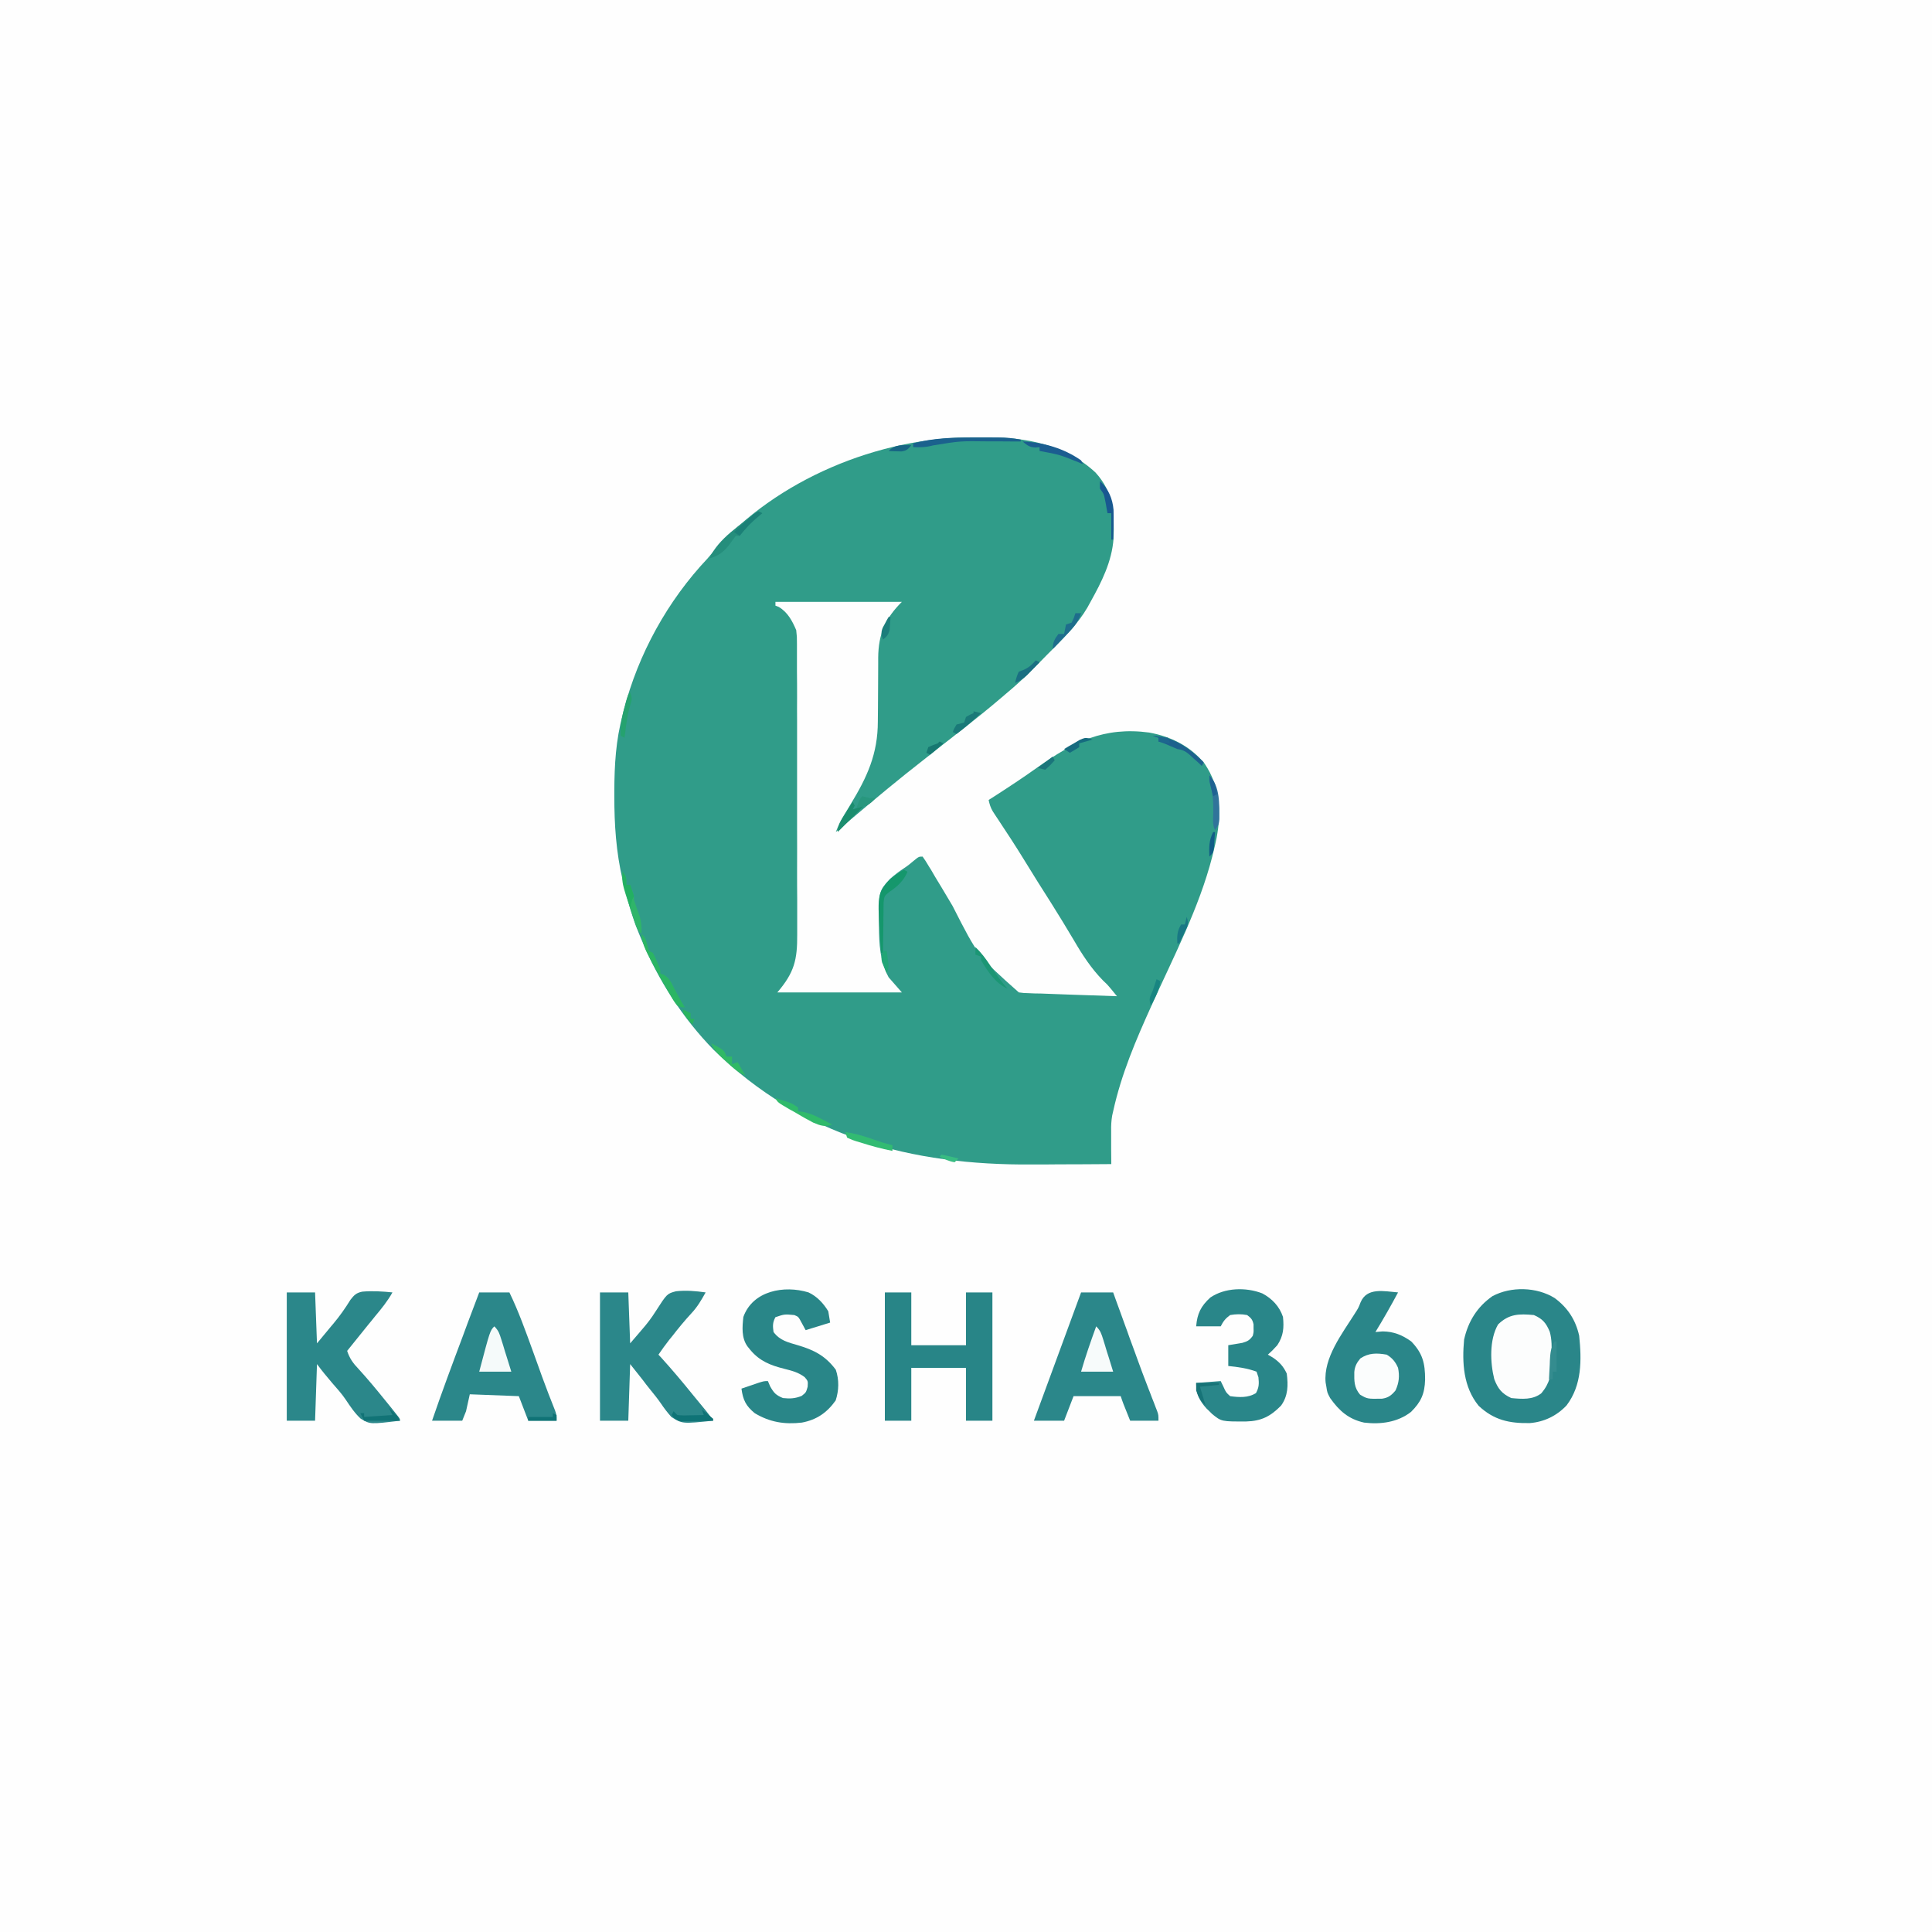
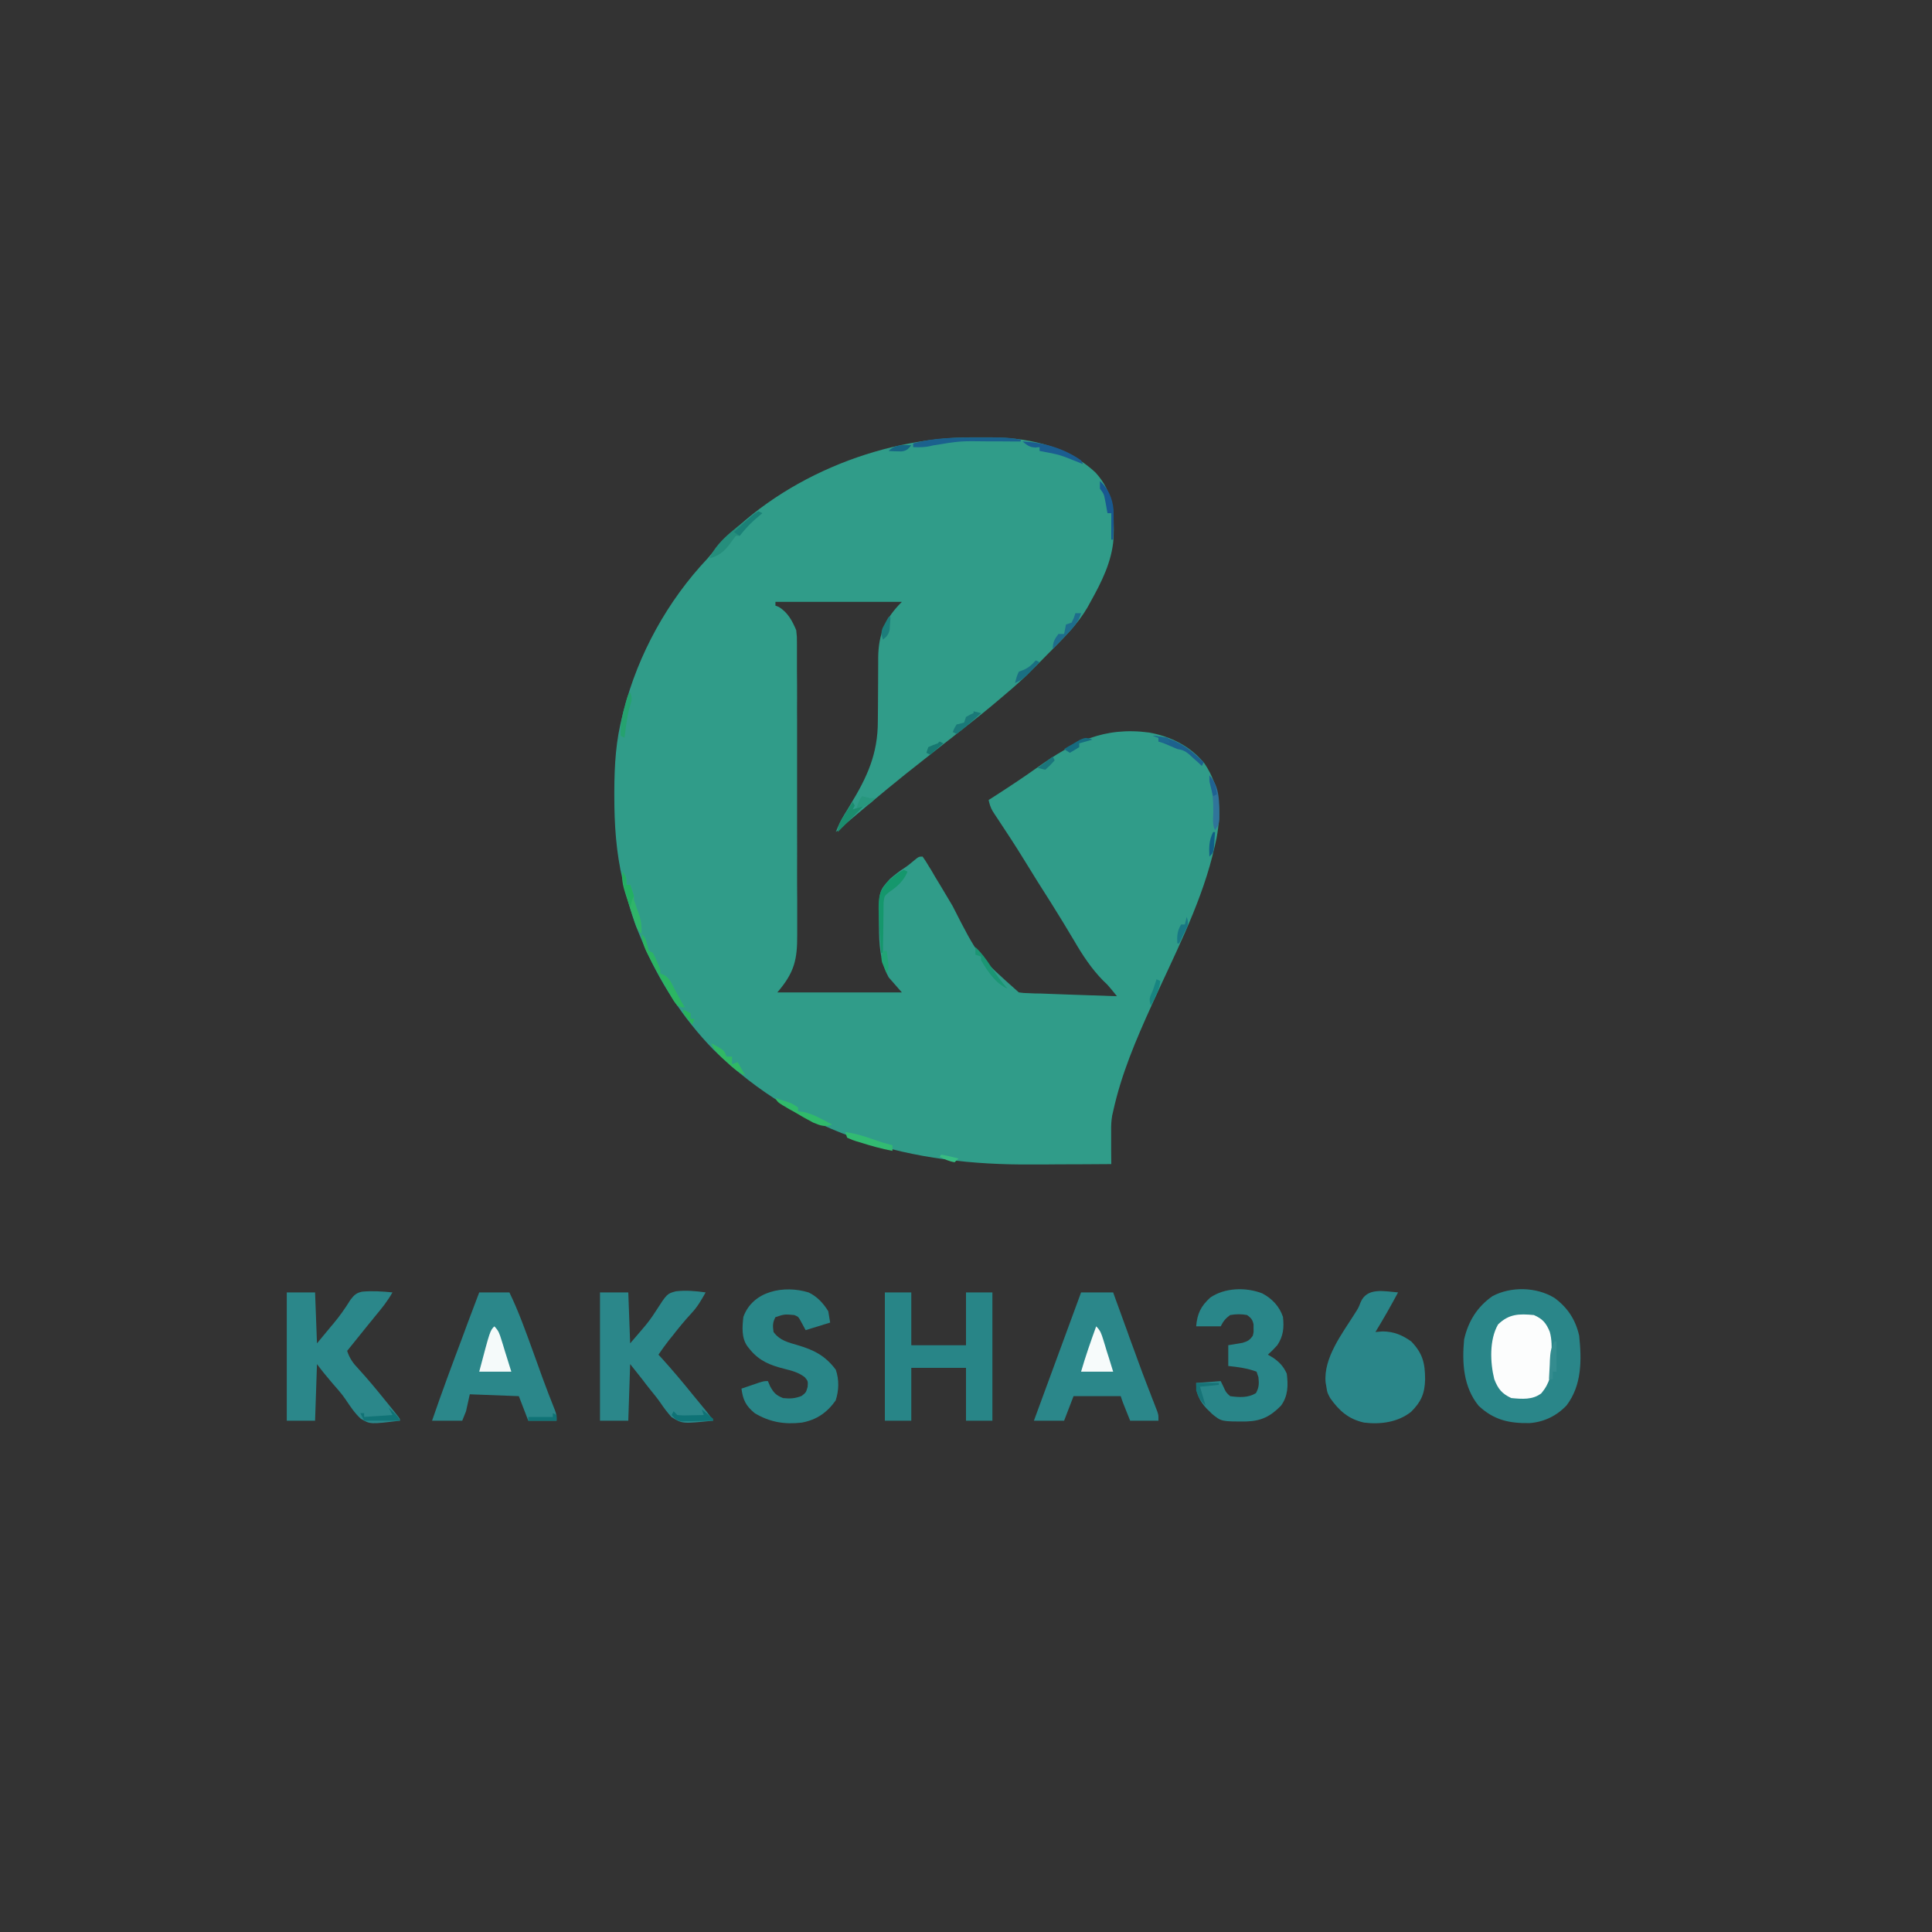
<svg xmlns="http://www.w3.org/2000/svg" width="60px" height="60px" viewBox="0 0 60 60" version="1.1" style="background-color:transparent;">
  <rect x="0" y="0" width="60" height="60" fill="#333333" stroke="none" />
  <g id="surface1">
-     <path style=" stroke:none;fill-rule:nonzero;fill:rgb(99.608%,99.608%,99.608%);fill-opacity:1;" d="M 0 0 C 19.801 0 39.602 0 60 0 C 60 19.801 60 39.602 60 60 C 40.199 60 20.398 60 0 60 C 0 40.199 0 20.398 0 0 Z M 0 0 " />
    <path style=" stroke:none;fill-rule:nonzero;fill:rgb(18.824%,61.176%,53.725%);fill-opacity:1;" d="M 30.203 13.582 C 30.336 13.582 30.469 13.582 30.598 13.582 C 31.848 13.574 33.082 13.801 34.023 14.676 C 34.586 15.293 34.609 15.938 34.582 16.727 C 34.531 17.441 34.211 18.074 33.867 18.691 C 33.836 18.746 33.805 18.805 33.773 18.863 C 33.473 19.379 33.051 19.793 32.637 20.215 C 32.598 20.254 32.559 20.293 32.52 20.332 C 32.125 20.738 31.727 21.141 31.289 21.504 C 31.234 21.551 31.18 21.598 31.121 21.648 C 30.691 22.016 30.254 22.367 29.809 22.711 C 29.641 22.848 29.469 22.98 29.297 23.113 C 29.094 23.273 28.891 23.434 28.688 23.594 C 27.934 24.18 27.203 24.789 26.473 25.406 C 26.305 25.551 26.129 25.695 25.957 25.84 C 26.031 25.645 26.117 25.469 26.227 25.289 C 26.258 25.242 26.285 25.191 26.316 25.145 C 26.348 25.094 26.379 25.043 26.41 24.988 C 26.93 24.133 27.262 23.418 27.262 22.402 C 27.262 22.258 27.266 22.113 27.266 21.969 C 27.266 21.742 27.27 21.516 27.27 21.289 C 27.27 21.066 27.27 20.848 27.273 20.629 C 27.273 20.559 27.273 20.492 27.273 20.426 C 27.281 19.684 27.492 19.207 28.008 18.691 C 26.711 18.691 25.418 18.691 24.082 18.691 C 24.082 18.73 24.082 18.77 24.082 18.809 C 24.117 18.82 24.148 18.836 24.184 18.848 C 24.461 19.012 24.605 19.281 24.727 19.57 C 24.75 19.773 24.75 19.773 24.75 20 C 24.75 20.043 24.75 20.086 24.75 20.129 C 24.75 20.27 24.75 20.41 24.75 20.547 C 24.75 20.648 24.75 20.75 24.75 20.852 C 24.754 21.125 24.754 21.398 24.754 21.672 C 24.75 21.898 24.754 22.129 24.754 22.355 C 24.754 22.895 24.754 23.434 24.754 23.973 C 24.754 24.531 24.754 25.086 24.754 25.641 C 24.754 26.117 24.758 26.594 24.754 27.074 C 24.754 27.359 24.754 27.645 24.758 27.93 C 24.758 28.195 24.758 28.465 24.758 28.73 C 24.758 28.832 24.758 28.93 24.758 29.027 C 24.762 29.805 24.672 30.199 24.141 30.82 C 25.418 30.82 26.691 30.82 28.008 30.82 C 27.871 30.664 27.738 30.512 27.598 30.352 C 27.324 29.84 27.301 29.324 27.297 28.754 C 27.297 28.688 27.297 28.688 27.297 28.617 C 27.293 27.676 27.293 27.676 27.641 27.293 C 27.781 27.172 27.922 27.062 28.078 26.961 C 28.188 26.891 28.281 26.812 28.379 26.73 C 28.535 26.602 28.535 26.602 28.652 26.602 C 28.742 26.73 28.742 26.73 28.852 26.914 C 28.871 26.945 28.891 26.98 28.914 27.012 C 28.957 27.082 28.996 27.156 29.039 27.227 C 29.105 27.34 29.176 27.449 29.242 27.562 C 29.355 27.754 29.469 27.941 29.582 28.133 C 30.379 29.699 30.379 29.699 31.641 30.82 C 31.789 30.84 31.789 30.84 31.945 30.844 C 32.008 30.848 32.07 30.848 32.133 30.852 C 32.195 30.852 32.262 30.855 32.328 30.855 C 32.43 30.859 32.43 30.859 32.535 30.863 C 32.75 30.871 32.965 30.879 33.18 30.887 C 33.324 30.891 33.469 30.895 33.617 30.902 C 33.973 30.914 34.332 30.926 34.688 30.938 C 34.641 30.883 34.598 30.828 34.551 30.77 C 34.523 30.738 34.5 30.707 34.473 30.676 C 34.387 30.574 34.387 30.574 34.254 30.449 C 33.895 30.082 33.617 29.66 33.359 29.215 C 33.125 28.82 32.887 28.43 32.641 28.039 C 32.359 27.602 32.086 27.16 31.812 26.715 C 31.551 26.289 31.277 25.871 31 25.453 C 30.953 25.383 30.953 25.383 30.906 25.312 C 30.879 25.273 30.855 25.234 30.828 25.191 C 30.762 25.078 30.73 24.973 30.703 24.844 C 30.762 24.805 30.824 24.766 30.887 24.727 C 31.336 24.438 31.781 24.145 32.219 23.832 C 33.336 23.039 34.289 22.562 35.691 22.75 C 36.371 22.875 36.973 23.176 37.41 23.715 C 37.891 24.43 37.938 25.199 37.781 26.031 C 37.75 26.184 37.715 26.332 37.676 26.484 C 37.668 26.523 37.656 26.559 37.648 26.602 C 37.238 28.203 36.441 29.719 35.766 31.219 C 35.277 32.297 34.824 33.355 34.57 34.512 C 34.555 34.582 34.555 34.582 34.539 34.648 C 34.512 34.812 34.504 34.965 34.508 35.129 C 34.508 35.219 34.508 35.219 34.508 35.309 C 34.508 35.371 34.508 35.434 34.508 35.496 C 34.508 35.59 34.508 35.59 34.508 35.688 C 34.508 35.844 34.512 35.996 34.512 36.152 C 33.957 36.156 33.402 36.16 32.848 36.16 C 32.586 36.164 32.328 36.164 32.07 36.164 C 28.289 36.195 24.938 35.305 22.164 32.605 C 21.211 31.629 20.438 30.441 19.922 29.18 C 19.895 29.113 19.867 29.051 19.84 28.984 C 19.641 28.504 19.504 28.012 19.379 27.508 C 19.359 27.418 19.359 27.418 19.336 27.328 C 19.133 26.457 19.078 25.613 19.078 24.723 C 19.078 24.668 19.078 24.617 19.078 24.562 C 19.082 23.754 19.125 22.988 19.336 22.207 C 19.355 22.133 19.355 22.133 19.371 22.059 C 19.82 20.312 20.734 18.656 21.973 17.344 C 22.035 17.27 22.102 17.191 22.164 17.117 C 24.113 14.891 27.281 13.582 30.203 13.582 Z M 30.203 13.582 " />
    <path style=" stroke:none;fill-rule:nonzero;fill:rgb(16.471%,52.549%,53.725%);fill-opacity:1;" d="M 48.281 40.312 C 48.688 40.613 48.934 40.992 49.043 41.484 C 49.121 42.238 49.129 43.016 48.652 43.645 C 48.348 43.969 47.953 44.16 47.512 44.195 C 46.875 44.207 46.398 44.105 45.922 43.66 C 45.445 43.078 45.402 42.32 45.469 41.602 C 45.594 41.039 45.875 40.586 46.348 40.254 C 46.926 39.945 47.723 39.965 48.281 40.312 Z M 48.281 40.312 " />
    <path style=" stroke:none;fill-rule:nonzero;fill:rgb(16.471%,52.549%,53.725%);fill-opacity:1;" d="M 43.418 40.137 C 43.195 40.555 42.961 40.965 42.715 41.367 C 42.789 41.359 42.863 41.355 42.941 41.348 C 43.285 41.352 43.551 41.461 43.828 41.66 C 44.184 42.031 44.258 42.336 44.258 42.844 C 44.246 43.285 44.129 43.543 43.82 43.848 C 43.406 44.172 42.875 44.242 42.363 44.18 C 41.883 44.074 41.59 43.816 41.309 43.418 C 41.219 43.25 41.219 43.25 41.191 43.066 C 41.184 43.023 41.176 42.98 41.168 42.934 C 41.098 42.168 41.68 41.422 42.07 40.801 C 42.188 40.617 42.188 40.617 42.254 40.445 C 42.453 39.973 42.98 40.102 43.418 40.137 Z M 43.418 40.137 " />
    <path style=" stroke:none;fill-rule:nonzero;fill:rgb(16.863%,52.941%,54.118%);fill-opacity:1;" d="M 33.574 40.137 C 33.902 40.137 34.23 40.137 34.57 40.137 C 34.609 40.246 34.609 40.246 34.648 40.355 C 34.746 40.625 34.848 40.898 34.945 41.172 C 34.988 41.289 35.031 41.402 35.07 41.52 C 35.133 41.691 35.195 41.859 35.258 42.031 C 35.277 42.086 35.297 42.145 35.32 42.203 C 35.426 42.492 35.531 42.781 35.645 43.07 C 35.664 43.125 35.688 43.18 35.711 43.238 C 35.75 43.348 35.793 43.453 35.836 43.562 C 35.855 43.609 35.871 43.656 35.891 43.707 C 35.906 43.75 35.926 43.789 35.941 43.836 C 35.977 43.945 35.977 43.945 35.977 44.121 C 35.688 44.121 35.398 44.121 35.098 44.121 C 34.871 43.559 34.871 43.559 34.805 43.359 C 34.32 43.359 33.836 43.359 33.34 43.359 C 33.242 43.609 33.148 43.863 33.047 44.121 C 32.738 44.121 32.43 44.121 32.109 44.121 C 32.598 42.793 33.086 41.465 33.574 40.137 Z M 33.574 40.137 " />
    <path style=" stroke:none;fill-rule:nonzero;fill:rgb(16.863%,52.941%,54.118%);fill-opacity:1;" d="M 14.883 40.137 C 15.191 40.137 15.5 40.137 15.82 40.137 C 16.109 40.734 16.328 41.352 16.555 41.977 C 16.609 42.133 16.668 42.293 16.727 42.453 C 16.762 42.555 16.801 42.656 16.836 42.758 C 16.965 43.109 17.098 43.457 17.238 43.805 C 17.285 43.945 17.285 43.945 17.285 44.121 C 16.996 44.121 16.703 44.121 16.406 44.121 C 16.309 43.871 16.211 43.617 16.113 43.359 C 15.359 43.332 15.359 43.332 14.59 43.301 C 14.551 43.477 14.512 43.648 14.473 43.828 C 14.434 43.926 14.395 44.023 14.355 44.121 C 14.047 44.121 13.738 44.121 13.418 44.121 C 13.723 43.23 14.051 42.352 14.383 41.469 C 14.43 41.34 14.48 41.211 14.527 41.078 C 14.645 40.766 14.766 40.449 14.883 40.137 Z M 14.883 40.137 " />
    <path style=" stroke:none;fill-rule:nonzero;fill:rgb(16.863%,52.941%,54.118%);fill-opacity:1;" d="M 8.906 40.137 C 9.195 40.137 9.484 40.137 9.785 40.137 C 9.805 40.66 9.824 41.18 9.844 41.719 C 10.031 41.492 10.031 41.492 10.227 41.258 C 10.266 41.207 10.309 41.16 10.352 41.109 C 10.551 40.871 10.719 40.633 10.883 40.367 C 10.996 40.219 11.07 40.148 11.254 40.113 C 11.566 40.086 11.875 40.105 12.188 40.137 C 12.035 40.41 11.848 40.641 11.648 40.879 C 11.582 40.965 11.512 41.047 11.445 41.129 C 11.395 41.191 11.395 41.191 11.344 41.254 C 11.156 41.484 10.969 41.719 10.781 41.953 C 10.859 42.191 10.965 42.336 11.137 42.516 C 11.422 42.828 11.688 43.148 11.953 43.477 C 12 43.531 12.043 43.59 12.09 43.645 C 12.133 43.699 12.176 43.75 12.219 43.805 C 12.258 43.855 12.297 43.902 12.336 43.953 C 12.422 44.062 12.422 44.062 12.422 44.121 C 11.496 44.234 11.496 44.234 11.203 44.059 C 11.016 43.887 10.879 43.68 10.738 43.469 C 10.613 43.281 10.461 43.117 10.312 42.945 C 10.148 42.754 9.992 42.562 9.844 42.363 C 9.824 42.945 9.805 43.523 9.785 44.121 C 9.496 44.121 9.203 44.121 8.906 44.121 C 8.906 42.805 8.906 41.492 8.906 40.137 Z M 8.906 40.137 " />
    <path style=" stroke:none;fill-rule:nonzero;fill:rgb(16.863%,52.941%,54.118%);fill-opacity:1;" d="M 18.633 40.137 C 18.922 40.137 19.211 40.137 19.512 40.137 C 19.531 40.66 19.551 41.18 19.57 41.719 C 19.664 41.609 19.758 41.5 19.852 41.391 C 19.883 41.352 19.914 41.316 19.949 41.277 C 20.102 41.102 20.238 40.922 20.363 40.723 C 20.715 40.176 20.715 40.176 20.992 40.102 C 21.301 40.066 21.605 40.094 21.914 40.137 C 21.781 40.375 21.66 40.586 21.473 40.785 C 21.258 41.016 21.062 41.258 20.867 41.508 C 20.84 41.543 20.812 41.578 20.781 41.613 C 20.664 41.762 20.555 41.914 20.449 42.07 C 20.48 42.105 20.512 42.141 20.547 42.176 C 20.879 42.543 21.195 42.918 21.504 43.301 C 21.645 43.469 21.785 43.641 21.922 43.809 C 22.031 43.945 22.031 43.945 22.148 44.121 C 21.191 44.219 21.191 44.219 20.852 44.008 C 20.73 43.871 20.621 43.73 20.52 43.578 C 20.418 43.43 20.305 43.293 20.191 43.152 C 20.109 43.051 20.027 42.945 19.949 42.84 C 19.824 42.68 19.695 42.523 19.57 42.363 C 19.551 42.945 19.531 43.523 19.512 44.121 C 19.223 44.121 18.93 44.121 18.633 44.121 C 18.633 42.805 18.633 41.492 18.633 40.137 Z M 18.633 40.137 " />
    <path style=" stroke:none;fill-rule:nonzero;fill:rgb(15.686%,52.157%,52.941%);fill-opacity:1;" d="M 27.48 40.137 C 27.75 40.137 28.023 40.137 28.301 40.137 C 28.301 40.68 28.301 41.219 28.301 41.777 C 28.863 41.777 29.422 41.777 30 41.777 C 30 41.234 30 40.695 30 40.137 C 30.27 40.137 30.543 40.137 30.82 40.137 C 30.82 41.453 30.82 42.766 30.82 44.121 C 30.551 44.121 30.277 44.121 30 44.121 C 30 43.578 30 43.039 30 42.48 C 29.438 42.48 28.879 42.48 28.301 42.48 C 28.301 43.023 28.301 43.562 28.301 44.121 C 28.031 44.121 27.758 44.121 27.48 44.121 C 27.48 42.805 27.48 41.492 27.48 40.137 Z M 27.48 40.137 " />
    <path style=" stroke:none;fill-rule:nonzero;fill:rgb(16.078%,52.549%,53.333%);fill-opacity:1;" d="M 25.109 40.137 C 25.371 40.258 25.574 40.477 25.723 40.723 C 25.75 40.898 25.75 40.898 25.781 41.074 C 25.402 41.191 25.402 41.191 25.02 41.309 C 24.961 41.203 24.906 41.098 24.848 40.992 C 24.789 40.891 24.789 40.891 24.668 40.84 C 24.363 40.812 24.363 40.812 24.082 40.906 C 23.992 41.07 23.996 41.184 24.023 41.367 C 24.219 41.633 24.477 41.688 24.777 41.777 C 25.285 41.926 25.637 42.109 25.957 42.539 C 26.062 42.852 26.055 43.176 25.953 43.492 C 25.684 43.871 25.363 44.094 24.902 44.18 C 24.363 44.242 23.906 44.168 23.438 43.887 C 23.164 43.66 23.074 43.48 23.027 43.125 C 23.141 43.086 23.258 43.047 23.371 43.008 C 23.434 42.984 23.5 42.965 23.566 42.941 C 23.73 42.891 23.73 42.891 23.848 42.891 C 23.871 42.945 23.895 43 23.918 43.055 C 24.035 43.262 24.098 43.328 24.316 43.418 C 24.539 43.441 24.688 43.434 24.895 43.352 C 25.031 43.246 25.031 43.246 25.082 43.07 C 25.094 42.891 25.094 42.891 24.992 42.77 C 24.793 42.617 24.594 42.57 24.352 42.508 C 23.93 42.402 23.59 42.27 23.301 41.922 C 23.273 41.887 23.246 41.852 23.215 41.816 C 23.023 41.551 23.051 41.211 23.086 40.898 C 23.379 40.082 24.355 39.906 25.109 40.137 Z M 25.109 40.137 " />
    <path style=" stroke:none;fill-rule:nonzero;fill:rgb(16.078%,52.549%,53.725%);fill-opacity:1;" d="M 39.203 40.168 C 39.508 40.332 39.734 40.57 39.844 40.898 C 39.879 41.234 39.859 41.488 39.668 41.777 C 39.512 41.945 39.512 41.945 39.375 42.07 C 39.43 42.102 39.48 42.133 39.535 42.164 C 39.738 42.305 39.855 42.43 39.961 42.656 C 40.008 43.02 40.004 43.348 39.785 43.652 C 39.461 43.984 39.172 44.133 38.703 44.145 C 37.934 44.148 37.934 44.148 37.645 43.914 C 37.617 43.887 37.59 43.859 37.559 43.828 C 37.531 43.801 37.5 43.77 37.469 43.742 C 37.242 43.492 37.148 43.285 37.148 42.949 C 37.527 42.922 37.527 42.922 37.91 42.891 C 37.938 42.945 37.965 43 37.992 43.059 C 38.074 43.242 38.074 43.242 38.203 43.359 C 38.488 43.398 38.758 43.414 39.004 43.266 C 39.102 43.086 39.102 42.973 39.082 42.773 C 39.062 42.715 39.043 42.656 39.023 42.598 C 38.734 42.492 38.449 42.453 38.145 42.422 C 38.145 42.211 38.145 41.996 38.145 41.777 C 38.293 41.754 38.438 41.727 38.586 41.703 C 38.746 41.656 38.809 41.621 38.906 41.484 C 38.934 41.371 38.934 41.371 38.93 41.25 C 38.93 41.211 38.93 41.172 38.93 41.129 C 38.898 40.98 38.852 40.93 38.73 40.84 C 38.551 40.805 38.383 40.809 38.203 40.84 C 38.055 40.949 37.992 41.031 37.91 41.191 C 37.66 41.191 37.406 41.191 37.148 41.191 C 37.18 40.797 37.293 40.566 37.586 40.297 C 38.035 39.988 38.695 39.969 39.203 40.168 Z M 39.203 40.168 " />
    <path style=" stroke:none;fill-rule:nonzero;fill:rgb(98.824%,99.216%,99.216%);fill-opacity:1;" d="M 47.637 40.84 C 47.91 40.961 48.016 41.086 48.129 41.359 C 48.199 41.602 48.188 41.848 48.188 42.102 C 48.188 42.152 48.188 42.207 48.188 42.262 C 48.188 42.66 48.133 42.953 47.871 43.266 C 47.605 43.48 47.262 43.449 46.934 43.418 C 46.641 43.281 46.523 43.133 46.406 42.832 C 46.277 42.312 46.25 41.609 46.523 41.133 C 46.863 40.801 47.176 40.797 47.637 40.84 Z M 47.637 40.84 " />
-     <path style=" stroke:none;fill-rule:nonzero;fill:rgb(98.431%,99.216%,99.216%);fill-opacity:1;" d="M 43.066 42.07 C 43.242 42.176 43.336 42.293 43.418 42.48 C 43.469 42.738 43.449 42.938 43.34 43.18 C 43.215 43.332 43.117 43.41 42.918 43.438 C 42.465 43.445 42.465 43.445 42.238 43.312 C 42.051 43.094 42.055 42.887 42.059 42.609 C 42.074 42.434 42.133 42.324 42.246 42.188 C 42.508 42.012 42.758 42.016 43.066 42.07 Z M 43.066 42.07 " />
    <path style=" stroke:none;fill-rule:nonzero;fill:rgb(96.078%,98.039%,98.039%);fill-opacity:1;" d="M 15.352 41.191 C 15.488 41.328 15.512 41.418 15.57 41.602 C 15.59 41.66 15.605 41.719 15.625 41.777 C 15.645 41.836 15.66 41.898 15.68 41.961 C 15.699 42.02 15.719 42.082 15.738 42.145 C 15.785 42.297 15.832 42.445 15.879 42.598 C 15.551 42.598 15.223 42.598 14.883 42.598 C 15.219 41.324 15.219 41.324 15.352 41.191 Z M 15.352 41.191 " />
    <path style=" stroke:none;fill-rule:nonzero;fill:rgb(96.863%,98.431%,98.431%);fill-opacity:1;" d="M 34.043 41.191 C 34.18 41.328 34.203 41.418 34.262 41.602 C 34.281 41.66 34.297 41.719 34.316 41.777 C 34.336 41.836 34.352 41.898 34.371 41.961 C 34.391 42.02 34.41 42.082 34.43 42.145 C 34.477 42.297 34.523 42.445 34.57 42.598 C 34.242 42.598 33.914 42.598 33.574 42.598 C 33.711 42.121 33.875 41.656 34.043 41.191 Z M 34.043 41.191 " />
    <path style=" stroke:none;fill-rule:nonzero;fill:rgb(10.588%,38.039%,55.294%);fill-opacity:1;" d="M 30.227 13.586 C 30.363 13.586 30.5 13.586 30.633 13.586 C 30.723 13.586 30.809 13.586 30.895 13.586 C 30.938 13.586 30.977 13.586 31.02 13.586 C 31.25 13.586 31.469 13.609 31.699 13.652 C 31.699 13.672 31.699 13.691 31.699 13.711 C 31.652 13.711 31.605 13.711 31.555 13.711 C 31.375 13.711 31.195 13.707 31.016 13.707 C 30.898 13.707 30.785 13.707 30.672 13.707 C 29.82 13.695 29.82 13.695 28.98 13.832 C 28.758 13.891 28.59 13.895 28.359 13.887 C 28.359 13.848 28.359 13.809 28.359 13.77 C 28.98 13.602 29.586 13.586 30.227 13.586 Z M 30.227 13.586 " />
    <path style=" stroke:none;fill-rule:nonzero;fill:rgb(14.51%,55.686%,48.627%);fill-opacity:1;" d="M 23.555 15.879 C 23.594 15.898 23.633 15.918 23.672 15.938 C 23.633 15.969 23.633 15.969 23.594 16.004 C 23.41 16.152 23.246 16.301 23.098 16.488 C 23.055 16.539 23.012 16.59 22.969 16.641 C 22.93 16.641 22.891 16.641 22.852 16.641 C 22.785 16.723 22.727 16.809 22.664 16.895 C 22.473 17.148 22.332 17.25 22.031 17.344 C 22.301 16.727 23.027 16.27 23.555 15.879 Z M 23.555 15.879 " />
    <path style=" stroke:none;fill-rule:nonzero;fill:rgb(16.863%,70.98%,38.824%);fill-opacity:1;" d="M 19.922 29.004 C 20.039 29.121 20.039 29.121 20.098 29.328 C 20.117 29.395 20.137 29.461 20.156 29.531 C 20.195 29.551 20.234 29.57 20.273 29.59 C 20.336 29.707 20.336 29.707 20.398 29.852 C 20.418 29.898 20.438 29.945 20.461 29.992 C 20.508 30.117 20.508 30.117 20.508 30.234 C 20.543 30.246 20.578 30.262 20.613 30.273 C 20.785 30.375 20.832 30.488 20.922 30.664 C 21.031 30.875 21.145 31.086 21.27 31.289 C 21.164 31.281 21.164 31.281 21.035 31.23 C 20.93 31.098 20.93 31.098 20.824 30.914 C 20.805 30.883 20.785 30.852 20.766 30.816 C 20.586 30.512 20.414 30.199 20.246 29.887 C 20.223 29.84 20.195 29.793 20.172 29.742 C 20.039 29.496 19.945 29.285 19.922 29.004 Z M 19.922 29.004 " />
    <path style=" stroke:none;fill-rule:nonzero;fill:rgb(8.235%,59.216%,42.353%);fill-opacity:1;" d="M 28.066 27.012 C 28.105 27.031 28.145 27.051 28.184 27.07 C 28.07 27.348 27.867 27.535 27.621 27.699 C 27.465 27.824 27.465 27.824 27.441 28.02 C 27.441 28.094 27.441 28.164 27.438 28.238 C 27.438 28.277 27.438 28.316 27.438 28.355 C 27.434 28.48 27.434 28.602 27.434 28.727 C 27.43 28.809 27.43 28.895 27.43 28.977 C 27.426 29.18 27.422 29.387 27.422 29.59 C 27.402 29.59 27.383 29.59 27.363 29.59 C 27.242 27.828 27.242 27.828 27.52 27.434 C 27.684 27.258 27.859 27.129 28.066 27.012 Z M 28.066 27.012 " />
    <path style=" stroke:none;fill-rule:nonzero;fill:rgb(18.431%,70.98%,41.176%);fill-opacity:1;" d="M 19.336 27.07 C 19.453 27.246 19.453 27.246 19.453 27.48 C 19.492 27.48 19.531 27.48 19.57 27.48 C 19.688 27.816 19.688 27.816 19.688 27.949 C 19.746 28.125 19.809 28.297 19.871 28.469 C 19.922 28.656 19.93 28.809 19.922 29.004 C 19.801 28.883 19.773 28.82 19.719 28.66 C 19.707 28.617 19.691 28.57 19.676 28.523 C 19.66 28.477 19.645 28.43 19.629 28.383 C 19.605 28.312 19.605 28.312 19.582 28.242 C 19.312 27.422 19.312 27.422 19.336 27.07 Z M 19.336 27.07 " />
    <path style=" stroke:none;fill-rule:nonzero;fill:rgb(18.824%,45.49%,60.392%);fill-opacity:1;" d="M 37.559 24.082 C 37.902 24.441 37.863 24.977 37.867 25.441 C 37.852 25.605 37.852 25.605 37.734 25.781 C 37.645 25.602 37.676 25.414 37.68 25.219 C 37.684 24.875 37.66 24.586 37.559 24.258 C 37.559 24.199 37.559 24.141 37.559 24.082 Z M 37.559 24.082 " />
    <path style=" stroke:none;fill-rule:nonzero;fill:rgb(18.824%,72.941%,41.961%);fill-opacity:1;" d="M 24.082 34.102 C 24.168 34.129 24.25 34.156 24.336 34.184 C 24.383 34.195 24.43 34.211 24.477 34.227 C 24.609 34.277 24.609 34.277 24.785 34.395 C 24.785 34.434 24.785 34.473 24.785 34.512 C 24.836 34.52 24.887 34.523 24.938 34.531 C 25.152 34.574 25.316 34.648 25.512 34.75 C 25.574 34.781 25.633 34.812 25.699 34.848 C 25.77 34.883 25.77 34.883 25.84 34.922 C 25.613 35.008 25.477 34.957 25.254 34.863 C 25.059 34.762 24.867 34.652 24.68 34.539 C 24.629 34.512 24.578 34.484 24.523 34.453 C 24.148 34.234 24.148 34.234 24.082 34.102 Z M 24.082 34.102 " />
    <path style=" stroke:none;fill-rule:nonzero;fill:rgb(10.588%,36.471%,56.471%);fill-opacity:1;" d="M 31.758 13.711 C 32.402 13.738 33.039 13.922 33.574 14.297 C 33.594 14.336 33.613 14.375 33.633 14.414 C 33.59 14.398 33.551 14.379 33.508 14.363 C 32.91 14.121 32.91 14.121 32.285 14.004 C 32.285 13.965 32.285 13.926 32.285 13.887 C 32.242 13.891 32.199 13.895 32.152 13.898 C 31.965 13.887 31.902 13.828 31.758 13.711 Z M 31.758 13.711 " />
    <path style=" stroke:none;fill-rule:nonzero;fill:rgb(19.608%,73.333%,44.706%);fill-opacity:1;" d="M 26.25 35.156 C 26.527 35.195 26.785 35.27 27.047 35.359 C 27.379 35.477 27.379 35.477 27.715 35.566 C 27.715 35.625 27.715 35.684 27.715 35.742 C 27.375 35.676 27.047 35.586 26.719 35.48 C 26.68 35.469 26.641 35.457 26.598 35.445 C 26.488 35.41 26.488 35.41 26.309 35.332 C 26.289 35.273 26.27 35.215 26.25 35.156 Z M 26.25 35.156 " />
    <path style=" stroke:none;fill-rule:nonzero;fill:rgb(11.373%,38.039%,55.294%);fill-opacity:1;" d="M 35.801 22.852 C 36.465 22.887 36.914 23.219 37.383 23.672 C 37.363 23.711 37.344 23.75 37.324 23.789 C 37.289 23.758 37.254 23.723 37.219 23.688 C 37.172 23.645 37.125 23.602 37.074 23.559 C 37.004 23.492 37.004 23.492 36.934 23.43 C 36.801 23.32 36.727 23.289 36.562 23.262 C 36.426 23.203 36.289 23.145 36.152 23.086 C 36.094 23.066 36.035 23.047 35.977 23.027 C 35.977 22.988 35.977 22.949 35.977 22.91 C 35.918 22.891 35.859 22.871 35.801 22.852 Z M 35.801 22.852 " />
    <path style=" stroke:none;fill-rule:nonzero;fill:rgb(9.412%,34.51%,56.471%);fill-opacity:1;" d="M 34.16 14.941 C 34.422 15.18 34.551 15.48 34.582 15.832 C 34.59 16.141 34.582 16.449 34.57 16.758 C 34.551 16.758 34.531 16.758 34.512 16.758 C 34.512 16.488 34.512 16.215 34.512 15.938 C 34.473 15.938 34.434 15.938 34.395 15.938 C 34.387 15.898 34.379 15.855 34.371 15.816 C 34.363 15.762 34.352 15.711 34.344 15.656 C 34.332 15.602 34.324 15.551 34.312 15.496 C 34.281 15.34 34.281 15.34 34.16 15.176 C 34.16 15.098 34.16 15.02 34.16 14.941 Z M 34.16 14.941 " />
    <path style=" stroke:none;fill-rule:nonzero;fill:rgb(11.765%,42.745%,54.902%);fill-opacity:1;" d="M 33.398 19.043 C 33.457 19.043 33.516 19.043 33.574 19.043 C 33.484 19.352 33.285 19.539 33.07 19.766 C 33.016 19.82 33.016 19.82 32.961 19.879 C 32.871 19.973 32.785 20.062 32.695 20.156 C 32.695 19.945 32.746 19.855 32.871 19.688 C 32.93 19.688 32.988 19.688 33.047 19.688 C 33.066 19.59 33.086 19.492 33.105 19.395 C 33.164 19.375 33.223 19.355 33.281 19.336 C 33.352 19.188 33.352 19.188 33.398 19.043 Z M 33.398 19.043 " />
    <path style=" stroke:none;fill-rule:nonzero;fill:rgb(5.882%,45.098%,46.275%);fill-opacity:1;" d="M 21.797 43.77 C 21.914 43.867 22.031 43.965 22.148 44.062 C 22.148 44.082 22.148 44.102 22.148 44.121 C 21.965 44.125 21.785 44.129 21.602 44.133 C 21.551 44.133 21.5 44.137 21.445 44.137 C 21.371 44.137 21.371 44.137 21.297 44.137 C 21.25 44.141 21.203 44.141 21.156 44.141 C 21.008 44.117 20.957 44.062 20.859 43.945 C 20.879 43.906 20.898 43.867 20.918 43.828 C 20.957 43.867 20.996 43.906 21.035 43.945 C 21.23 43.961 21.23 43.961 21.453 43.953 C 21.527 43.953 21.602 43.949 21.68 43.949 C 21.738 43.949 21.797 43.945 21.855 43.945 C 21.836 43.887 21.816 43.828 21.797 43.77 Z M 21.797 43.77 " />
    <path style=" stroke:none;fill-rule:nonzero;fill:rgb(6.667%,45.098%,46.275%);fill-opacity:1;" d="M 12.07 43.711 C 12.355 43.988 12.355 43.988 12.422 44.121 C 12.055 44.121 11.688 44.121 11.309 44.121 C 11.27 44.043 11.23 43.965 11.191 43.887 C 11.23 43.887 11.27 43.887 11.309 43.887 C 11.309 43.926 11.309 43.965 11.309 44.004 C 11.598 43.984 11.891 43.965 12.188 43.945 C 12.148 43.867 12.109 43.789 12.07 43.711 Z M 12.07 43.711 " />
    <path style=" stroke:none;fill-rule:nonzero;fill:rgb(10.588%,55.294%,43.137%);fill-opacity:1;" d="M 26.484 24.902 C 26.504 24.941 26.523 24.98 26.543 25.02 C 26.523 25.059 26.504 25.098 26.484 25.137 C 26.602 25.098 26.715 25.059 26.836 25.02 C 26.562 25.293 26.289 25.566 26.016 25.84 C 26.016 25.605 26.129 25.465 26.25 25.273 C 26.273 25.238 26.293 25.199 26.316 25.164 C 26.371 25.078 26.43 24.988 26.484 24.902 Z M 26.484 24.902 " />
    <path style=" stroke:none;fill-rule:nonzero;fill:rgb(18.824%,72.549%,39.608%);fill-opacity:1;" d="M 22.09 32.402 C 22.492 32.613 22.492 32.613 22.559 32.812 C 22.617 32.812 22.676 32.812 22.734 32.812 C 22.734 32.891 22.734 32.969 22.734 33.047 C 22.793 33.027 22.852 33.008 22.91 32.988 C 22.988 33.125 23.066 33.258 23.145 33.398 C 22.91 33.301 22.734 33.137 22.551 32.965 C 22.52 32.938 22.488 32.91 22.457 32.879 C 22.297 32.734 22.168 32.605 22.09 32.402 Z M 22.09 32.402 " />
    <path style=" stroke:none;fill-rule:nonzero;fill:rgb(14.51%,63.529%,43.529%);fill-opacity:1;" d="M 19.57 21.504 C 19.633 21.664 19.633 21.73 19.574 21.895 C 19.508 22.105 19.477 22.305 19.445 22.523 C 19.438 22.594 19.426 22.668 19.418 22.742 C 19.41 22.797 19.402 22.852 19.395 22.91 C 19.355 22.891 19.316 22.871 19.277 22.852 C 19.266 22.539 19.305 22.277 19.391 21.98 C 19.402 21.941 19.414 21.902 19.422 21.859 C 19.504 21.57 19.504 21.57 19.57 21.504 Z M 19.57 21.504 " />
    <path style=" stroke:none;fill-rule:nonzero;fill:rgb(10.588%,58.824%,45.49%);fill-opacity:1;" d="M 30.293 29.414 C 30.48 29.59 30.617 29.777 30.758 29.992 C 30.922 30.246 31.09 30.48 31.289 30.703 C 30.91 30.535 30.676 30.168 30.469 29.824 C 30.469 29.785 30.469 29.746 30.469 29.707 C 30.41 29.688 30.352 29.668 30.293 29.648 C 30.293 29.57 30.293 29.492 30.293 29.414 Z M 30.293 29.414 " />
    <path style=" stroke:none;fill-rule:nonzero;fill:rgb(10.588%,50.196%,46.667%);fill-opacity:1;" d="M 23.555 15.879 C 23.594 15.898 23.633 15.918 23.672 15.938 C 23.645 15.957 23.621 15.98 23.594 16.004 C 23.355 16.199 23.16 16.398 22.969 16.641 C 22.91 16.602 22.852 16.562 22.793 16.523 C 22.898 16.426 23.004 16.332 23.109 16.234 C 23.152 16.191 23.152 16.191 23.199 16.152 C 23.426 15.945 23.426 15.945 23.555 15.879 Z M 23.555 15.879 " />
    <path style=" stroke:none;fill-rule:nonzero;fill:rgb(20.392%,54.902%,56.078%);fill-opacity:1;" d="M 48.281 41.66 C 48.301 41.66 48.32 41.66 48.34 41.66 C 48.34 41.969 48.34 42.277 48.34 42.598 C 48.301 42.598 48.262 42.598 48.223 42.598 C 48.223 42.676 48.223 42.754 48.223 42.832 C 48.184 42.832 48.145 42.832 48.105 42.832 C 48.113 42.68 48.121 42.527 48.129 42.379 C 48.129 42.336 48.133 42.293 48.133 42.25 C 48.145 42.027 48.16 41.848 48.281 41.66 Z M 48.281 41.66 " />
    <path style=" stroke:none;fill-rule:nonzero;fill:rgb(10.196%,47.451%,47.059%);fill-opacity:1;" d="M 30.234 22.09 C 30.312 22.109 30.391 22.129 30.469 22.148 C 30.387 22.223 30.305 22.297 30.219 22.371 C 30.172 22.414 30.129 22.453 30.078 22.496 C 29.957 22.602 29.836 22.699 29.707 22.793 C 29.668 22.773 29.629 22.754 29.59 22.734 C 29.633 22.621 29.633 22.621 29.707 22.5 C 29.785 22.48 29.863 22.461 29.941 22.441 C 29.961 22.383 29.98 22.324 30 22.266 C 30.121 22.195 30.121 22.195 30.234 22.148 C 30.234 22.129 30.234 22.109 30.234 22.09 Z M 30.234 22.09 " />
    <path style=" stroke:none;fill-rule:nonzero;fill:rgb(13.725%,69.02%,38.431%);fill-opacity:1;" d="M 19.336 27.07 C 19.453 27.246 19.453 27.246 19.453 27.48 C 19.492 27.48 19.531 27.48 19.57 27.48 C 19.613 27.598 19.652 27.715 19.688 27.832 C 19.668 27.871 19.648 27.91 19.629 27.949 C 19.609 28.027 19.59 28.105 19.57 28.184 C 19.531 28.055 19.492 27.922 19.453 27.793 C 19.43 27.719 19.41 27.645 19.387 27.57 C 19.344 27.391 19.324 27.254 19.336 27.07 Z M 19.336 27.07 " />
    <path style=" stroke:none;fill-rule:nonzero;fill:rgb(6.275%,45.098%,46.275%);fill-opacity:1;" d="M 17.168 43.887 C 17.207 43.906 17.246 43.926 17.285 43.945 C 17.285 44.004 17.285 44.062 17.285 44.121 C 16.996 44.121 16.703 44.121 16.406 44.121 C 16.406 44.082 16.406 44.043 16.406 44.004 C 16.656 44.004 16.91 44.004 17.168 44.004 C 17.168 43.965 17.168 43.926 17.168 43.887 Z M 17.168 43.887 " />
    <path style=" stroke:none;fill-rule:nonzero;fill:rgb(9.02%,45.098%,46.667%);fill-opacity:1;" d="M 37.148 42.949 C 37.379 42.949 37.613 42.949 37.852 42.949 C 37.852 42.969 37.852 42.988 37.852 43.008 C 37.656 43.027 37.465 43.047 37.266 43.066 C 37.324 43.258 37.383 43.453 37.441 43.652 C 37.273 43.484 37.219 43.402 37.148 43.184 C 37.148 43.105 37.148 43.027 37.148 42.949 Z M 37.148 42.949 " />
    <path style=" stroke:none;fill-rule:nonzero;fill:rgb(10.196%,43.529%,50.98%);fill-opacity:1;" d="M 32.168 20.508 C 32.207 20.527 32.246 20.547 32.285 20.566 C 32.203 20.652 32.121 20.738 32.035 20.824 C 31.988 20.871 31.945 20.918 31.895 20.969 C 31.773 21.078 31.676 21.148 31.523 21.211 C 31.555 21.082 31.582 20.977 31.641 20.859 C 31.684 20.844 31.73 20.824 31.777 20.809 C 31.949 20.734 32.043 20.648 32.168 20.508 Z M 32.168 20.508 " />
    <path style=" stroke:none;fill-rule:nonzero;fill:rgb(15.686%,59.216%,49.412%);fill-opacity:1;" d="M 26.777 24.727 C 26.855 24.746 26.934 24.766 27.012 24.785 C 27.07 24.785 27.129 24.785 27.188 24.785 C 27.008 25 26.879 25.055 26.602 25.078 C 26.711 24.793 26.711 24.793 26.777 24.727 Z M 26.777 24.727 " />
    <path style=" stroke:none;fill-rule:nonzero;fill:rgb(8.627%,41.961%,49.804%);fill-opacity:1;" d="M 33.828 22.93 C 33.879 22.949 33.879 22.949 33.926 22.969 C 33.789 23.008 33.656 23.047 33.516 23.086 C 33.516 23.125 33.516 23.164 33.516 23.203 C 33.367 23.297 33.367 23.297 33.223 23.379 C 33.164 23.34 33.105 23.301 33.047 23.262 C 33.148 23.199 33.25 23.141 33.355 23.082 C 33.441 23.031 33.441 23.031 33.527 22.98 C 33.691 22.91 33.691 22.91 33.828 22.93 Z M 33.828 22.93 " />
    <path style=" stroke:none;fill-rule:nonzero;fill:rgb(10.98%,49.02%,48.235%);fill-opacity:1;" d="M 27.598 19.16 C 27.617 19.16 27.637 19.16 27.656 19.16 C 27.652 19.246 27.645 19.328 27.637 19.414 C 27.633 19.461 27.633 19.508 27.629 19.555 C 27.594 19.707 27.543 19.766 27.422 19.863 C 27.371 19.719 27.355 19.648 27.41 19.504 C 27.43 19.461 27.453 19.422 27.477 19.379 C 27.5 19.34 27.52 19.297 27.543 19.254 C 27.562 19.223 27.578 19.191 27.598 19.16 Z M 27.598 19.16 " />
    <path style=" stroke:none;fill-rule:nonzero;fill:rgb(9.412%,47.059%,51.765%);fill-opacity:1;" d="M 36.855 28.477 C 36.934 28.707 36.875 28.773 36.77 28.984 C 36.742 29.043 36.715 29.102 36.688 29.16 C 36.656 29.23 36.656 29.23 36.621 29.297 C 36.602 29.297 36.582 29.297 36.562 29.297 C 36.551 29.066 36.559 28.91 36.68 28.711 C 36.719 28.711 36.758 28.711 36.797 28.711 C 36.816 28.633 36.836 28.555 36.855 28.477 Z M 36.855 28.477 " />
    <path style=" stroke:none;fill-rule:nonzero;fill:rgb(9.412%,52.157%,50.588%);fill-opacity:1;" d="M 35.918 30.41 C 35.957 30.43 35.996 30.449 36.035 30.469 C 36 30.754 35.875 30.98 35.742 31.23 C 35.668 31.012 35.711 30.969 35.801 30.762 C 35.84 30.645 35.879 30.527 35.918 30.41 Z M 35.918 30.41 " />
-     <path style=" stroke:none;fill-rule:nonzero;fill:rgb(12.941%,64.706%,46.275%);fill-opacity:1;" d="M 27.422 29.531 C 27.461 29.531 27.5 29.531 27.539 29.531 C 27.551 29.617 27.562 29.699 27.57 29.785 C 27.578 29.832 27.586 29.879 27.59 29.926 C 27.598 30.059 27.598 30.059 27.539 30.234 C 27.508 30.16 27.477 30.09 27.449 30.016 C 27.43 29.973 27.414 29.934 27.395 29.891 C 27.359 29.746 27.375 29.668 27.422 29.531 Z M 27.422 29.531 " />
+     <path style=" stroke:none;fill-rule:nonzero;fill:rgb(12.941%,64.706%,46.275%);fill-opacity:1;" d="M 27.422 29.531 C 27.461 29.531 27.5 29.531 27.539 29.531 C 27.551 29.617 27.562 29.699 27.57 29.785 C 27.578 29.832 27.586 29.879 27.59 29.926 C 27.598 30.059 27.598 30.059 27.539 30.234 C 27.43 29.973 27.414 29.934 27.395 29.891 C 27.359 29.746 27.375 29.668 27.422 29.531 Z M 27.422 29.531 " />
    <path style=" stroke:none;fill-rule:nonzero;fill:rgb(10.588%,45.882%,48.235%);fill-opacity:1;" d="M 32.695 23.496 C 32.715 23.535 32.734 23.574 32.754 23.613 C 32.621 23.762 32.621 23.762 32.461 23.906 C 32.383 23.887 32.305 23.867 32.227 23.848 C 32.383 23.73 32.535 23.617 32.695 23.496 Z M 32.695 23.496 " />
    <path style=" stroke:none;fill-rule:nonzero;fill:rgb(9.02%,39.608%,51.765%);fill-opacity:1;" d="M 28.301 13.828 C 28.199 13.953 28.152 14 27.992 14.02 C 27.945 14.02 27.898 14.016 27.852 14.016 C 27.781 14.012 27.781 14.012 27.707 14.012 C 27.652 14.008 27.652 14.008 27.598 14.004 C 27.805 13.797 28.02 13.82 28.301 13.828 Z M 28.301 13.828 " />
    <path style=" stroke:none;fill-rule:nonzero;fill:rgb(6.667%,36.471%,52.549%);fill-opacity:1;" d="M 37.676 25.84 C 37.695 25.84 37.715 25.84 37.734 25.84 C 37.727 25.945 37.719 26.051 37.711 26.156 C 37.707 26.242 37.707 26.242 37.699 26.332 C 37.676 26.484 37.676 26.484 37.559 26.602 C 37.547 26.312 37.543 26.102 37.676 25.84 Z M 37.676 25.84 " />
    <path style=" stroke:none;fill-rule:nonzero;fill:rgb(12.157%,38.431%,57.255%);fill-opacity:1;" d="M 37.559 24.082 C 37.727 24.27 37.766 24.422 37.793 24.668 C 37.734 24.695 37.734 24.695 37.676 24.727 C 37.559 24.281 37.559 24.281 37.559 24.082 Z M 37.559 24.082 " />
    <path style=" stroke:none;fill-rule:nonzero;fill:rgb(21.961%,73.725%,50.98%);fill-opacity:1;" d="M 29.238 35.859 C 29.328 35.875 29.418 35.895 29.504 35.914 C 29.555 35.926 29.602 35.938 29.652 35.949 C 29.707 35.961 29.707 35.961 29.766 35.977 C 29.727 36.016 29.688 36.055 29.648 36.094 C 29.477 36.07 29.332 36 29.18 35.918 C 29.199 35.898 29.219 35.879 29.238 35.859 Z M 29.238 35.859 " />
    <path style=" stroke:none;fill-rule:nonzero;fill:rgb(9.02%,47.059%,44.314%);fill-opacity:1;" d="M 29.18 23.027 C 29.219 23.047 29.258 23.066 29.297 23.086 C 29.094 23.262 29.094 23.262 28.887 23.438 C 28.848 23.418 28.809 23.398 28.77 23.379 C 28.789 23.32 28.809 23.262 28.828 23.203 C 28.977 23.137 28.977 23.137 29.121 23.086 C 29.141 23.066 29.16 23.047 29.18 23.027 Z M 29.18 23.027 " />
    <path style=" stroke:none;fill-rule:nonzero;fill:rgb(11.373%,40.392%,55.686%);fill-opacity:1;" d="M 35.801 22.852 C 35.957 22.871 36.109 22.891 36.27 22.91 C 36.289 22.969 36.309 23.027 36.328 23.086 C 36.152 23.059 36.152 23.059 35.977 23.027 C 35.977 22.988 35.977 22.949 35.977 22.91 C 35.918 22.891 35.859 22.871 35.801 22.852 Z M 35.801 22.852 " />
    <path style=" stroke:none;fill-rule:nonzero;fill:rgb(15.686%,70.588%,36.471%);fill-opacity:1;" d="M 21.211 31.348 C 21.328 31.406 21.328 31.406 21.445 31.465 C 21.445 31.523 21.445 31.582 21.445 31.641 C 21.484 31.641 21.523 31.641 21.562 31.641 C 21.543 31.699 21.523 31.758 21.504 31.816 C 21.211 31.48 21.211 31.48 21.211 31.348 Z M 21.211 31.348 " />
  </g>
</svg>